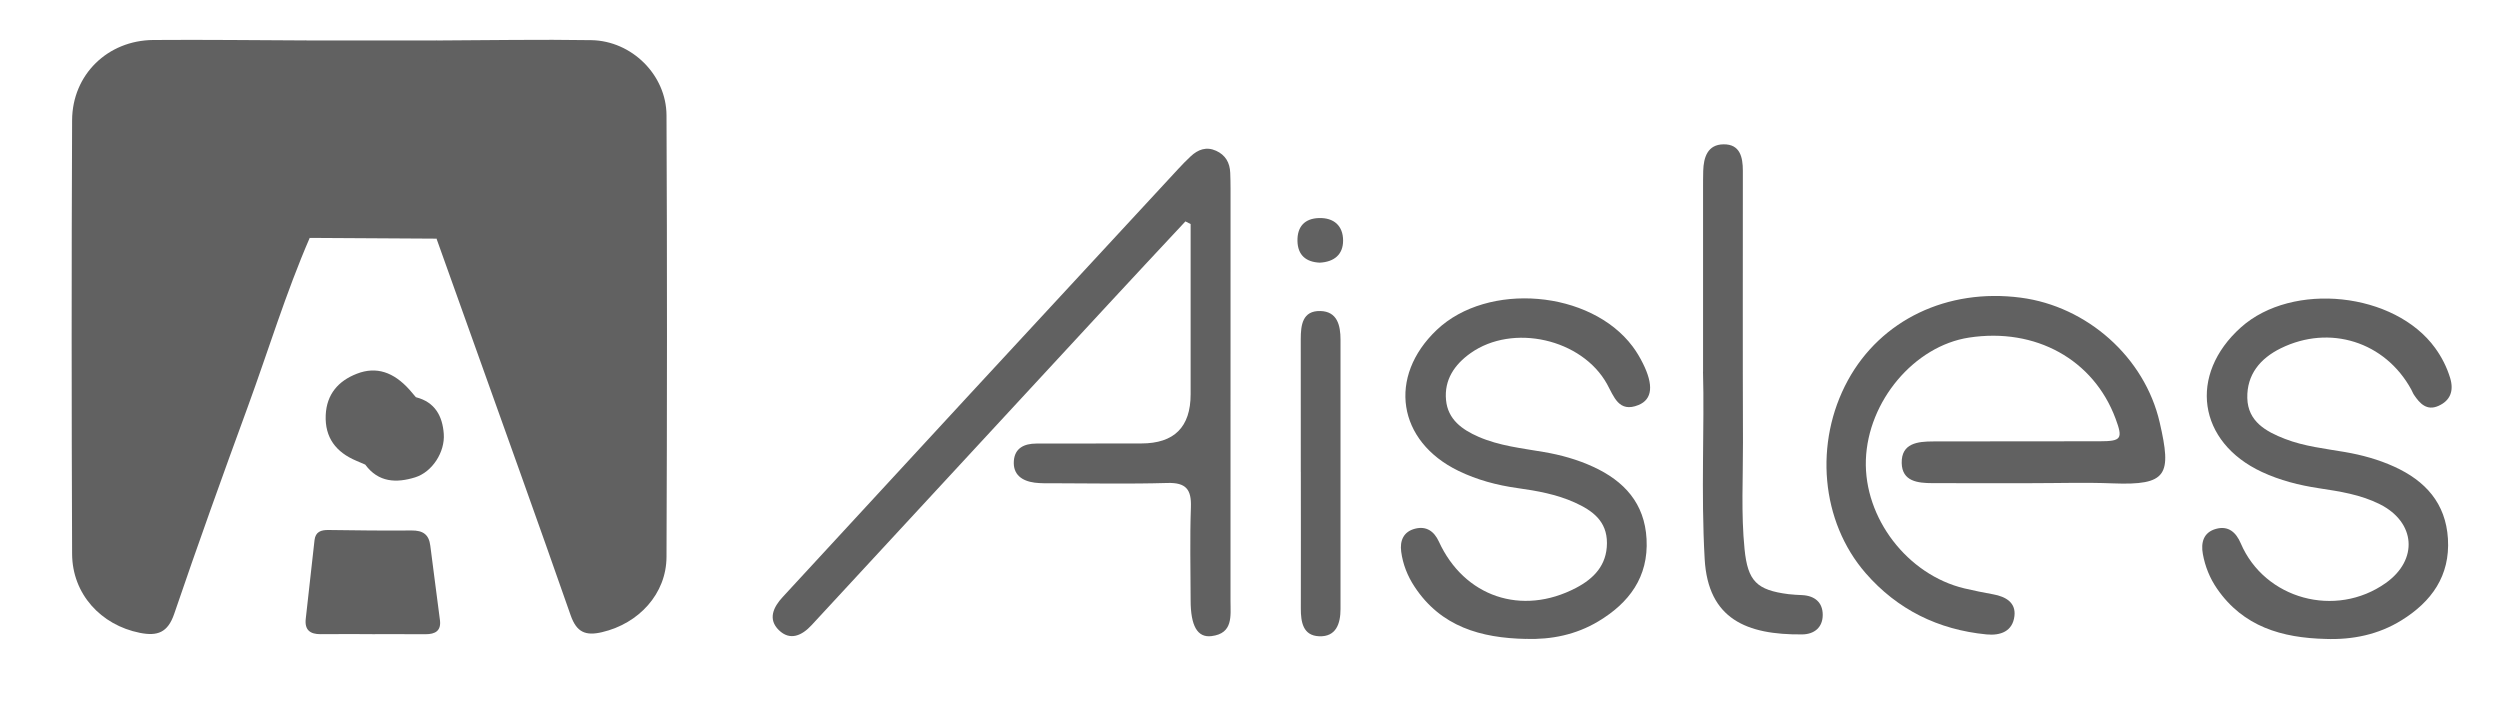
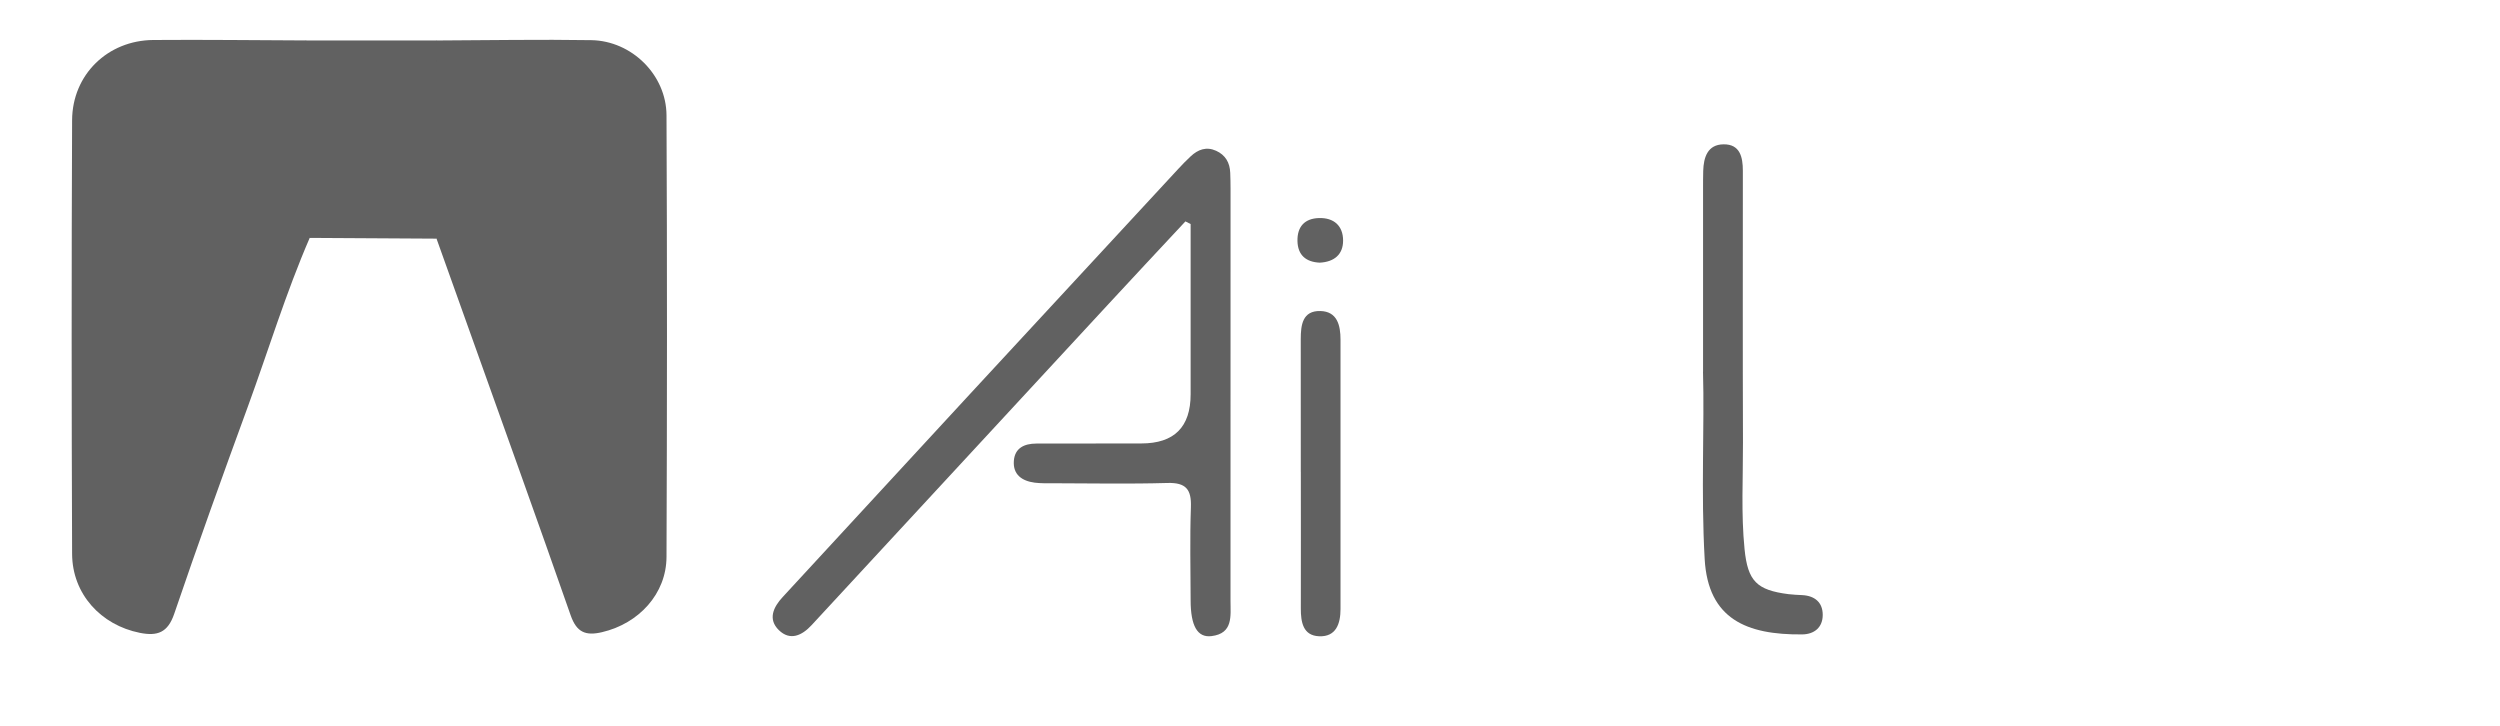
<svg xmlns="http://www.w3.org/2000/svg" id="Layer_1" viewBox="0 0 630 183">
  <defs>
    <style>.cls-1{fill:#616161;}</style>
  </defs>
  <path class="cls-1" d="M78.05,59.94c-6.02,13.89-10.42,28.38-15.61,42.58-6.34,17.33-12.59,34.7-18.54,52.17-1.62,4.75-4.24,5.66-8.64,4.79-9.86-1.96-17.05-9.82-17.09-19.89-.14-36.43-.16-72.86,0-109.29,.05-11.5,8.98-20.13,20.45-20.22,12.81-.1,25.62,.06,38.43,.11,2.28,1.48,2.36,3.84,2.42,6.17,.31,13.22-.19,26.45,.3,39.67,.06,1.65-.53,2.88-1.7,3.92Z" />
  <path class="cls-1" d="M110.09,10.2c12.98-.05,25.96-.29,38.93-.08,10.19,.17,18.89,8.76,18.94,18.93,.17,37.1,.15,74.2,0,111.3-.04,9.29-6.97,16.79-16.26,18.96-4.13,.97-6.39,.04-7.89-4.24-8.39-24.02-17.03-47.96-25.58-71.92-2.74-7.67-5.49-15.34-8.23-23.02-2.11-1.82-2.32-4.3-2.34-6.83-.12-12.13-.13-24.27,.01-36.4,.03-2.48-.03-5.07,2.43-6.71Z" />
  <path class="cls-1" d="M298.71,55.81c-6.42,6.89-12.86,13.76-19.25,20.68-24.99,27.01-49.97,54.03-74.94,81.05-2.44,2.64-5.42,4-8.24,1.26-2.81-2.74-1.43-5.77,.96-8.35,15.7-17,31.38-34.03,47.08-51.03,17.51-18.96,35.05-37.89,52.58-56.83,1.02-1.1,2.06-2.18,3.16-3.2,1.84-1.71,3.93-2.51,6.39-1.4,2.37,1.07,3.47,3,3.57,5.55,.05,1.33,.08,2.66,.08,3.99,0,34.64,.01,69.27-.01,103.91,0,3.78,.71,8.19-4.79,8.86-3.58,.44-5.25-2.61-5.26-9.01-.02-7.83-.21-15.66,.07-23.48,.16-4.48-1.24-6.23-5.91-6.1-9.65,.28-19.32,.09-28.98,.07-1.5,0-3.01,.04-4.49-.15-3.16-.42-5.49-2-5.24-5.47,.23-3.27,2.65-4.37,5.65-4.38,8.83-.02,17.65-.03,26.48-.03q12.42,0,12.42-12.39c0-14.3,0-28.6,0-42.9l-1.32-.67Z" />
-   <path class="cls-1" d="M511.95,121.76c-8.33,0-16.66,.02-24.99-.01-3.67-.01-7.64-.42-7.73-5.07-.1-5.02,4.07-5.43,7.89-5.44,13.99-.05,27.99,0,41.98-.04,5.52-.01,5.91-.62,4.03-5.69-5.53-14.9-20.16-23-36.93-20.44-13.79,2.11-25.51,16.02-26,30.85-.48,14.62,10.46,28.91,24.81,32.35,2.43,.58,4.88,1.06,7.33,1.51,3.1,.57,5.7,2.06,5.3,5.46-.45,3.84-3.48,4.98-7.05,4.63-12.14-1.18-22.43-6.24-30.43-15.42-11.34-13.03-13.05-32.94-4.49-48.61,8.33-15.25,25.07-23.25,43.56-20.83,16.68,2.18,31.23,14.97,35.02,31.46,3.03,13.18,1.98,15.88-11.82,15.34-6.82-.27-13.66-.05-20.49-.05Z" />
-   <path class="cls-1" d="M384.51,161.01c-11.29-.24-21.4-3.05-28.06-13.19-1.76-2.67-2.93-5.63-3.35-8.8-.37-2.78,.59-5.05,3.5-5.79,2.84-.73,4.8,.65,5.99,3.24,6.37,13.91,20.87,18.85,34.57,11.68,4.49-2.35,7.76-5.71,7.79-11.26,.03-5.61-3.7-8.26-8.12-10.26-4.59-2.07-9.52-2.95-14.48-3.64-5.15-.72-10.12-2.05-14.8-4.32-15.42-7.47-17.91-23.76-5.47-35.55,12.84-12.17,38.72-9.99,49.34,4.19,.99,1.32,1.85,2.77,2.59,4.26,2.71,5.42,2.43,9.04-1.1,10.49-4.99,2.05-6.21-2.17-7.95-5.3-6.31-11.36-23.73-15.33-34.39-7.76-4.03,2.86-6.66,6.71-6.17,11.82,.46,4.88,4.04,7.44,8.18,9.25,5.25,2.29,10.91,2.88,16.48,3.84,4.29,.73,8.44,1.89,12.4,3.71,7.84,3.6,12.99,9.21,13.47,18.21,.52,9.59-4.41,16.13-12.2,20.78-5.56,3.32-11.74,4.6-18.24,4.39Z" />
-   <path class="cls-1" d="M586.02,161.01c-10.93-.27-20.71-3.06-27.33-12.67-1.82-2.64-3-5.59-3.57-8.72-.53-2.9,.15-5.48,3.33-6.35,3.13-.86,5.05,.91,6.22,3.65,6.01,14.06,23.9,18.96,36.54,10,8.25-5.85,7.55-15.3-1.48-19.85-4.84-2.44-10.12-3.24-15.39-4.04-4.97-.75-9.79-1.98-14.35-4.1-16.16-7.53-18.6-24.51-5.27-36.44,12.98-11.61,38.75-8.87,48.94,5.21,1.67,2.31,2.95,4.82,3.78,7.56,.97,3.19,.07,5.69-2.97,7.03-2.9,1.29-4.68-.59-6.15-2.8-.28-.41-.44-.9-.68-1.33-6.58-12.03-20.53-16.47-32.89-10.39-5.16,2.54-8.56,6.6-8.43,12.52,.13,5.94,4.73,8.47,9.52,10.32,4.83,1.87,10.01,2.43,15.09,3.3,4.29,.74,8.44,1.88,12.4,3.68,7.86,3.57,13,9.21,13.55,18.17,.57,9.35-4.14,15.88-11.71,20.56-5.81,3.6-12.31,4.94-19.16,4.69Z" />
+   <path class="cls-1" d="M511.95,121.76Z" />
  <path class="cls-1" d="M110.09,10.2c-.03,16.65-.06,33.29-.1,49.94-10.65-.06-21.3-.13-31.95-.19-2.07-14.39-.49-28.86-.97-43.28-.07-2.16-.03-4.32-.04-6.48,11.02,0,22.04,0,33.06,.01Z" />
  <path class="cls-1" d="M429.17,93.69c0-17.51,0-31.82,0-46.13,0-1.5,0-3,.04-4.49,.1-3.46,1.12-6.65,5.11-6.7,4.17-.06,4.88,3.22,4.88,6.68,0,22.8-.05,45.6,.03,68.4,.03,8.98-.5,17.98,.4,26.94,.81,8.06,3.06,10.32,11.11,11.34,1.15,.15,2.32,.17,3.49,.24,3.14,.19,5.1,1.87,5.1,4.98,0,3.17-2.14,4.89-5.18,4.92-13.97,.14-23.71-3.86-24.57-18.97-.95-16.8-.03-33.6-.42-47.21Z" />
-   <path class="cls-1" d="M93.8,159.8c-4.32,0-8.65-.04-12.97,.01-2.69,.03-4.1-1.06-3.78-3.88,.73-6.6,1.46-13.21,2.21-19.81,.24-2.12,1.63-2.59,3.54-2.56,6.98,.1,13.96,.18,20.95,.12,2.8-.02,4.35,.98,4.69,3.86,.76,6.26,1.66,12.51,2.43,18.77,.33,2.65-1.2,3.52-3.6,3.51-4.49-.03-8.98,0-13.47-.01Z" />
  <path class="cls-1" d="M327.8,118.91c0-11.14,.01-22.29-.01-33.43,0-3.57,.43-7.21,4.94-7.1,4.28,.1,5.08,3.64,5.08,7.23,0,22.62,.01,45.24,0,67.86,0,3.67-1.1,7.05-5.39,6.87-4.07-.16-4.62-3.59-4.61-7,.03-11.48,.01-22.95,0-34.43Z" />
-   <path class="cls-1" d="M92.06,117.09c-.76-.33-1.52-.66-2.28-.98-5.1-2.15-7.95-5.83-7.7-11.52,.24-5.24,3.16-8.6,7.87-10.42,4.86-1.88,9.23-.45,13.27,4.07,.55,.62,1.08,1.26,1.61,1.89,3.29,4.45,3.34,9.54,.15,13.53-3.67,4.59-7.6,5.64-12.93,3.45Z" />
-   <path class="cls-1" d="M92.06,117.09c10.69-.96,13.94-5.27,12.78-16.98,4.78,1.21,6.67,4.76,6.99,9.21,.34,4.59-2.89,9.62-7.21,10.97-4.69,1.46-9.26,1.32-12.57-3.2Z" />
  <path class="cls-1" d="M332.58,66.19c-3.41-.15-5.55-1.84-5.62-5.48-.07-3.58,1.81-5.65,5.4-5.76,3.79-.12,6.1,1.96,6.1,5.68,0,3.48-2.22,5.37-5.88,5.56Z" />
</svg>